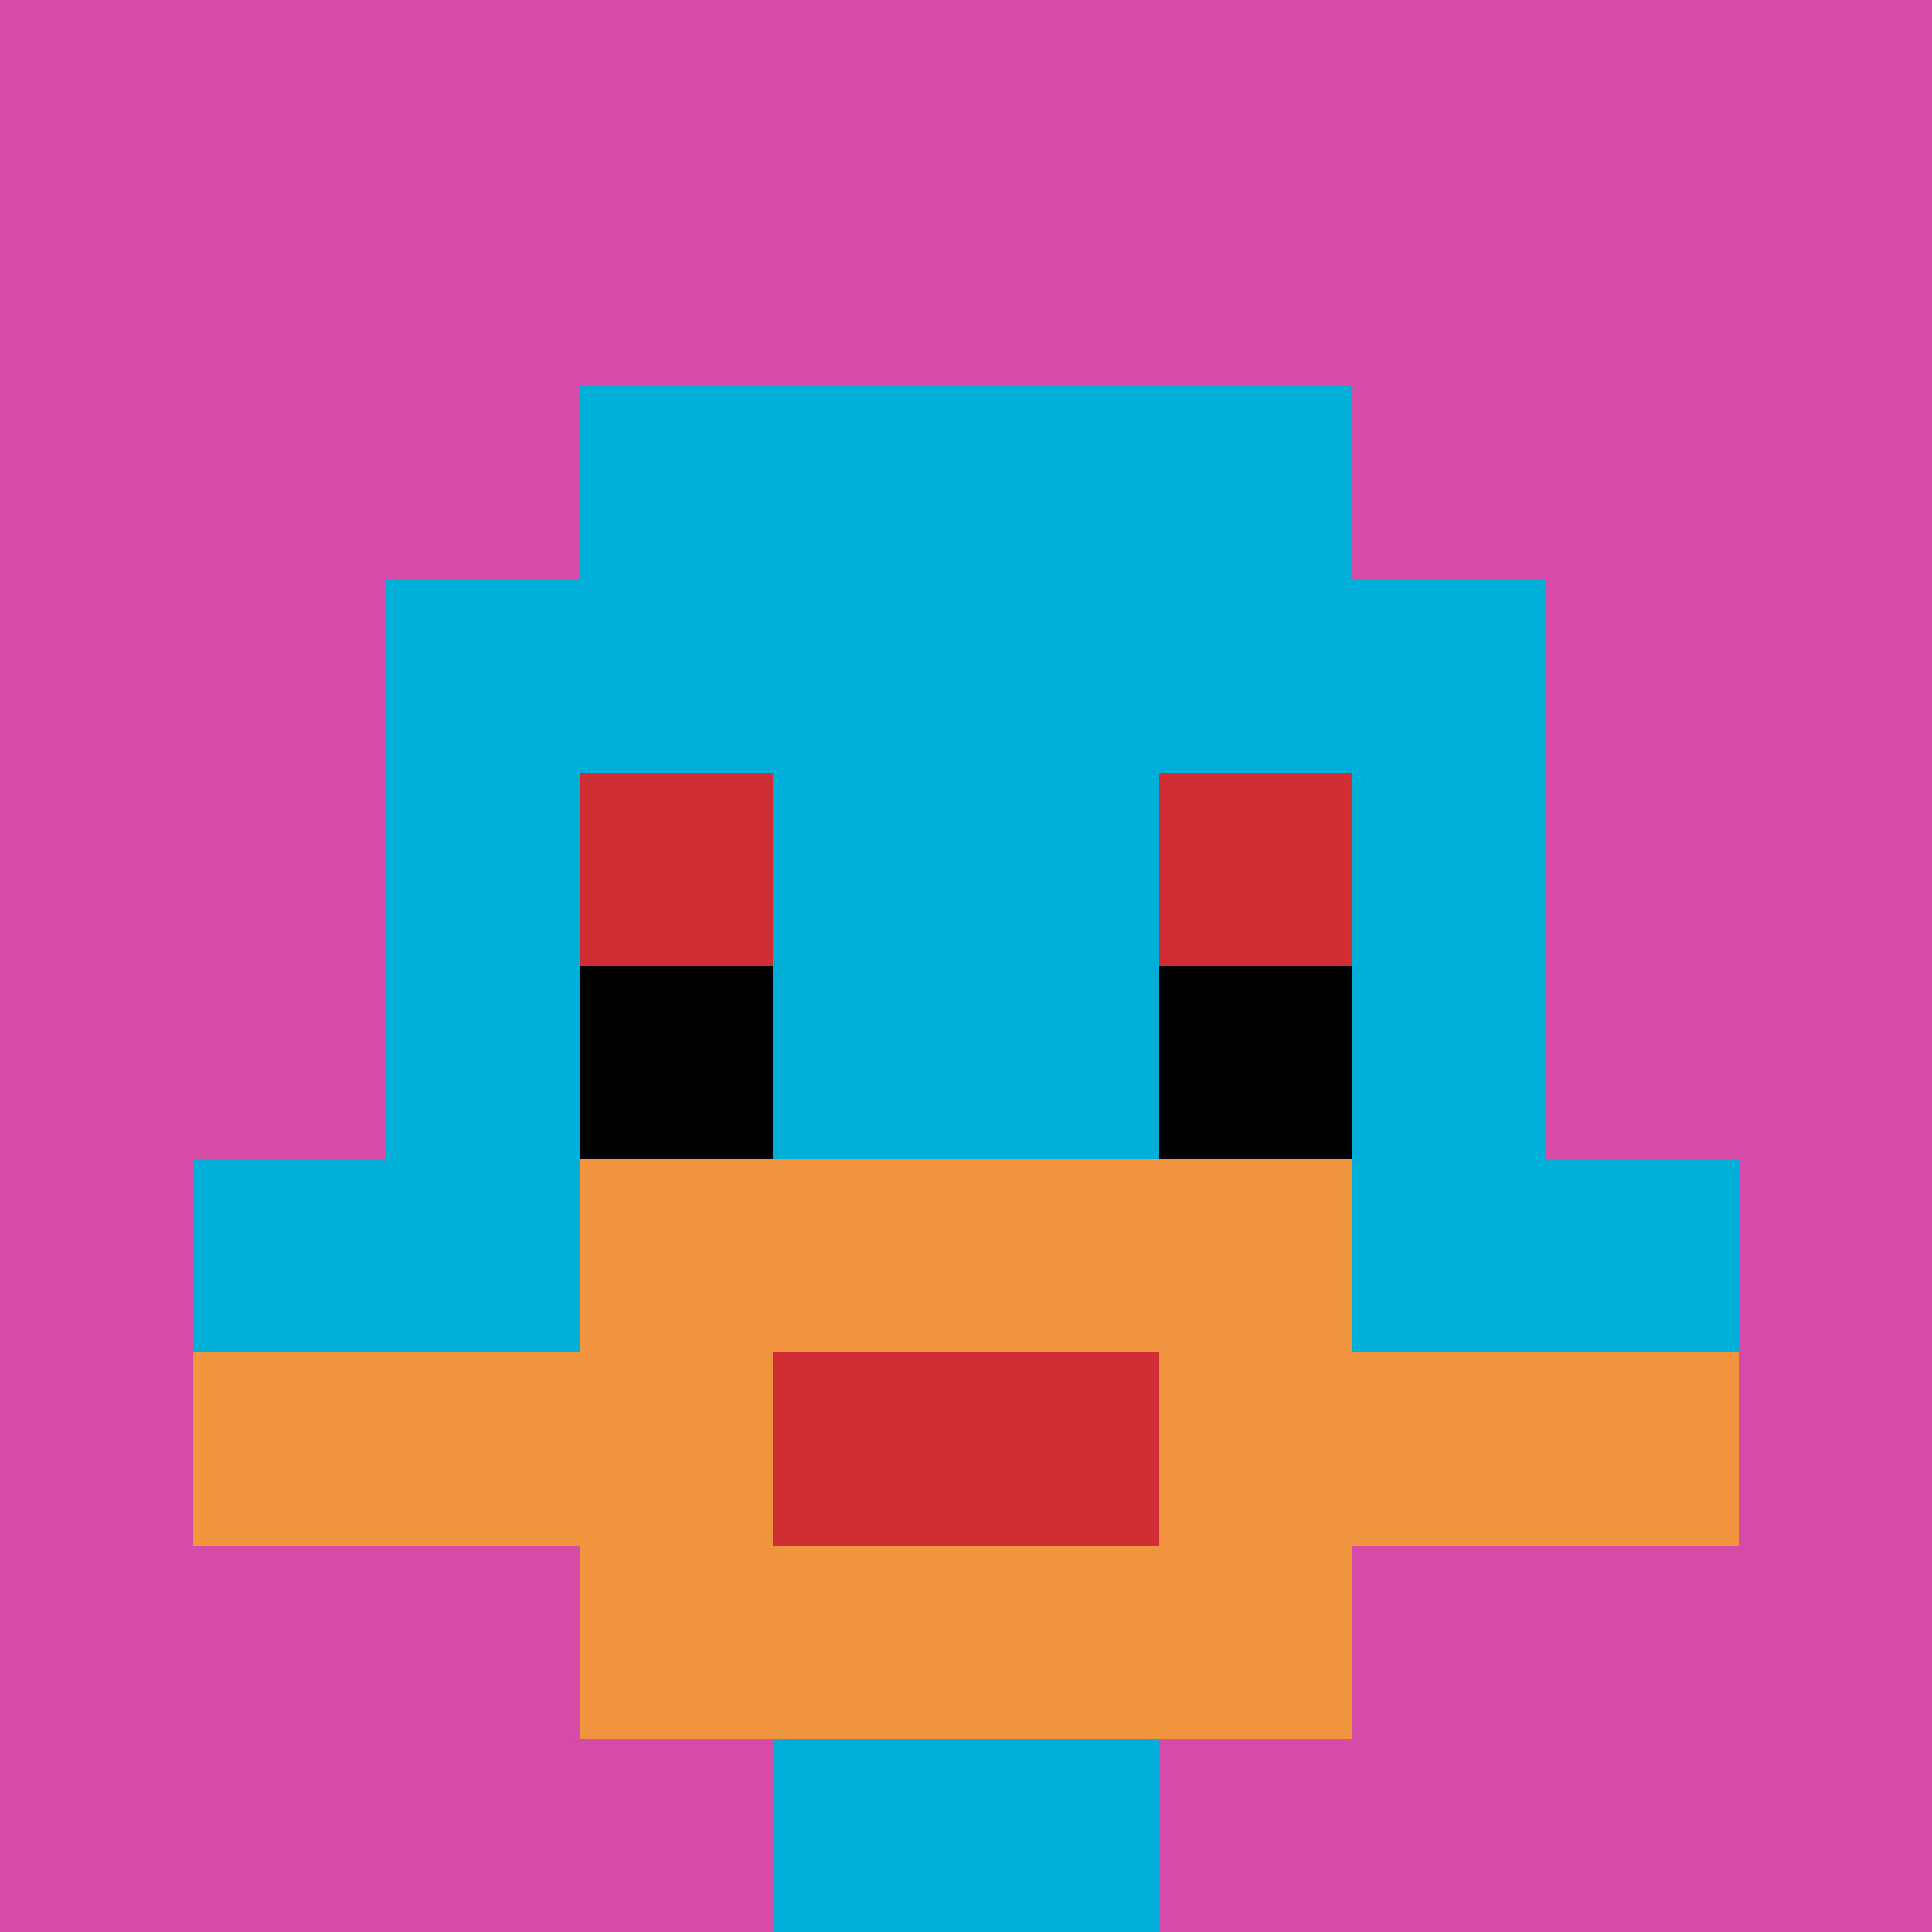
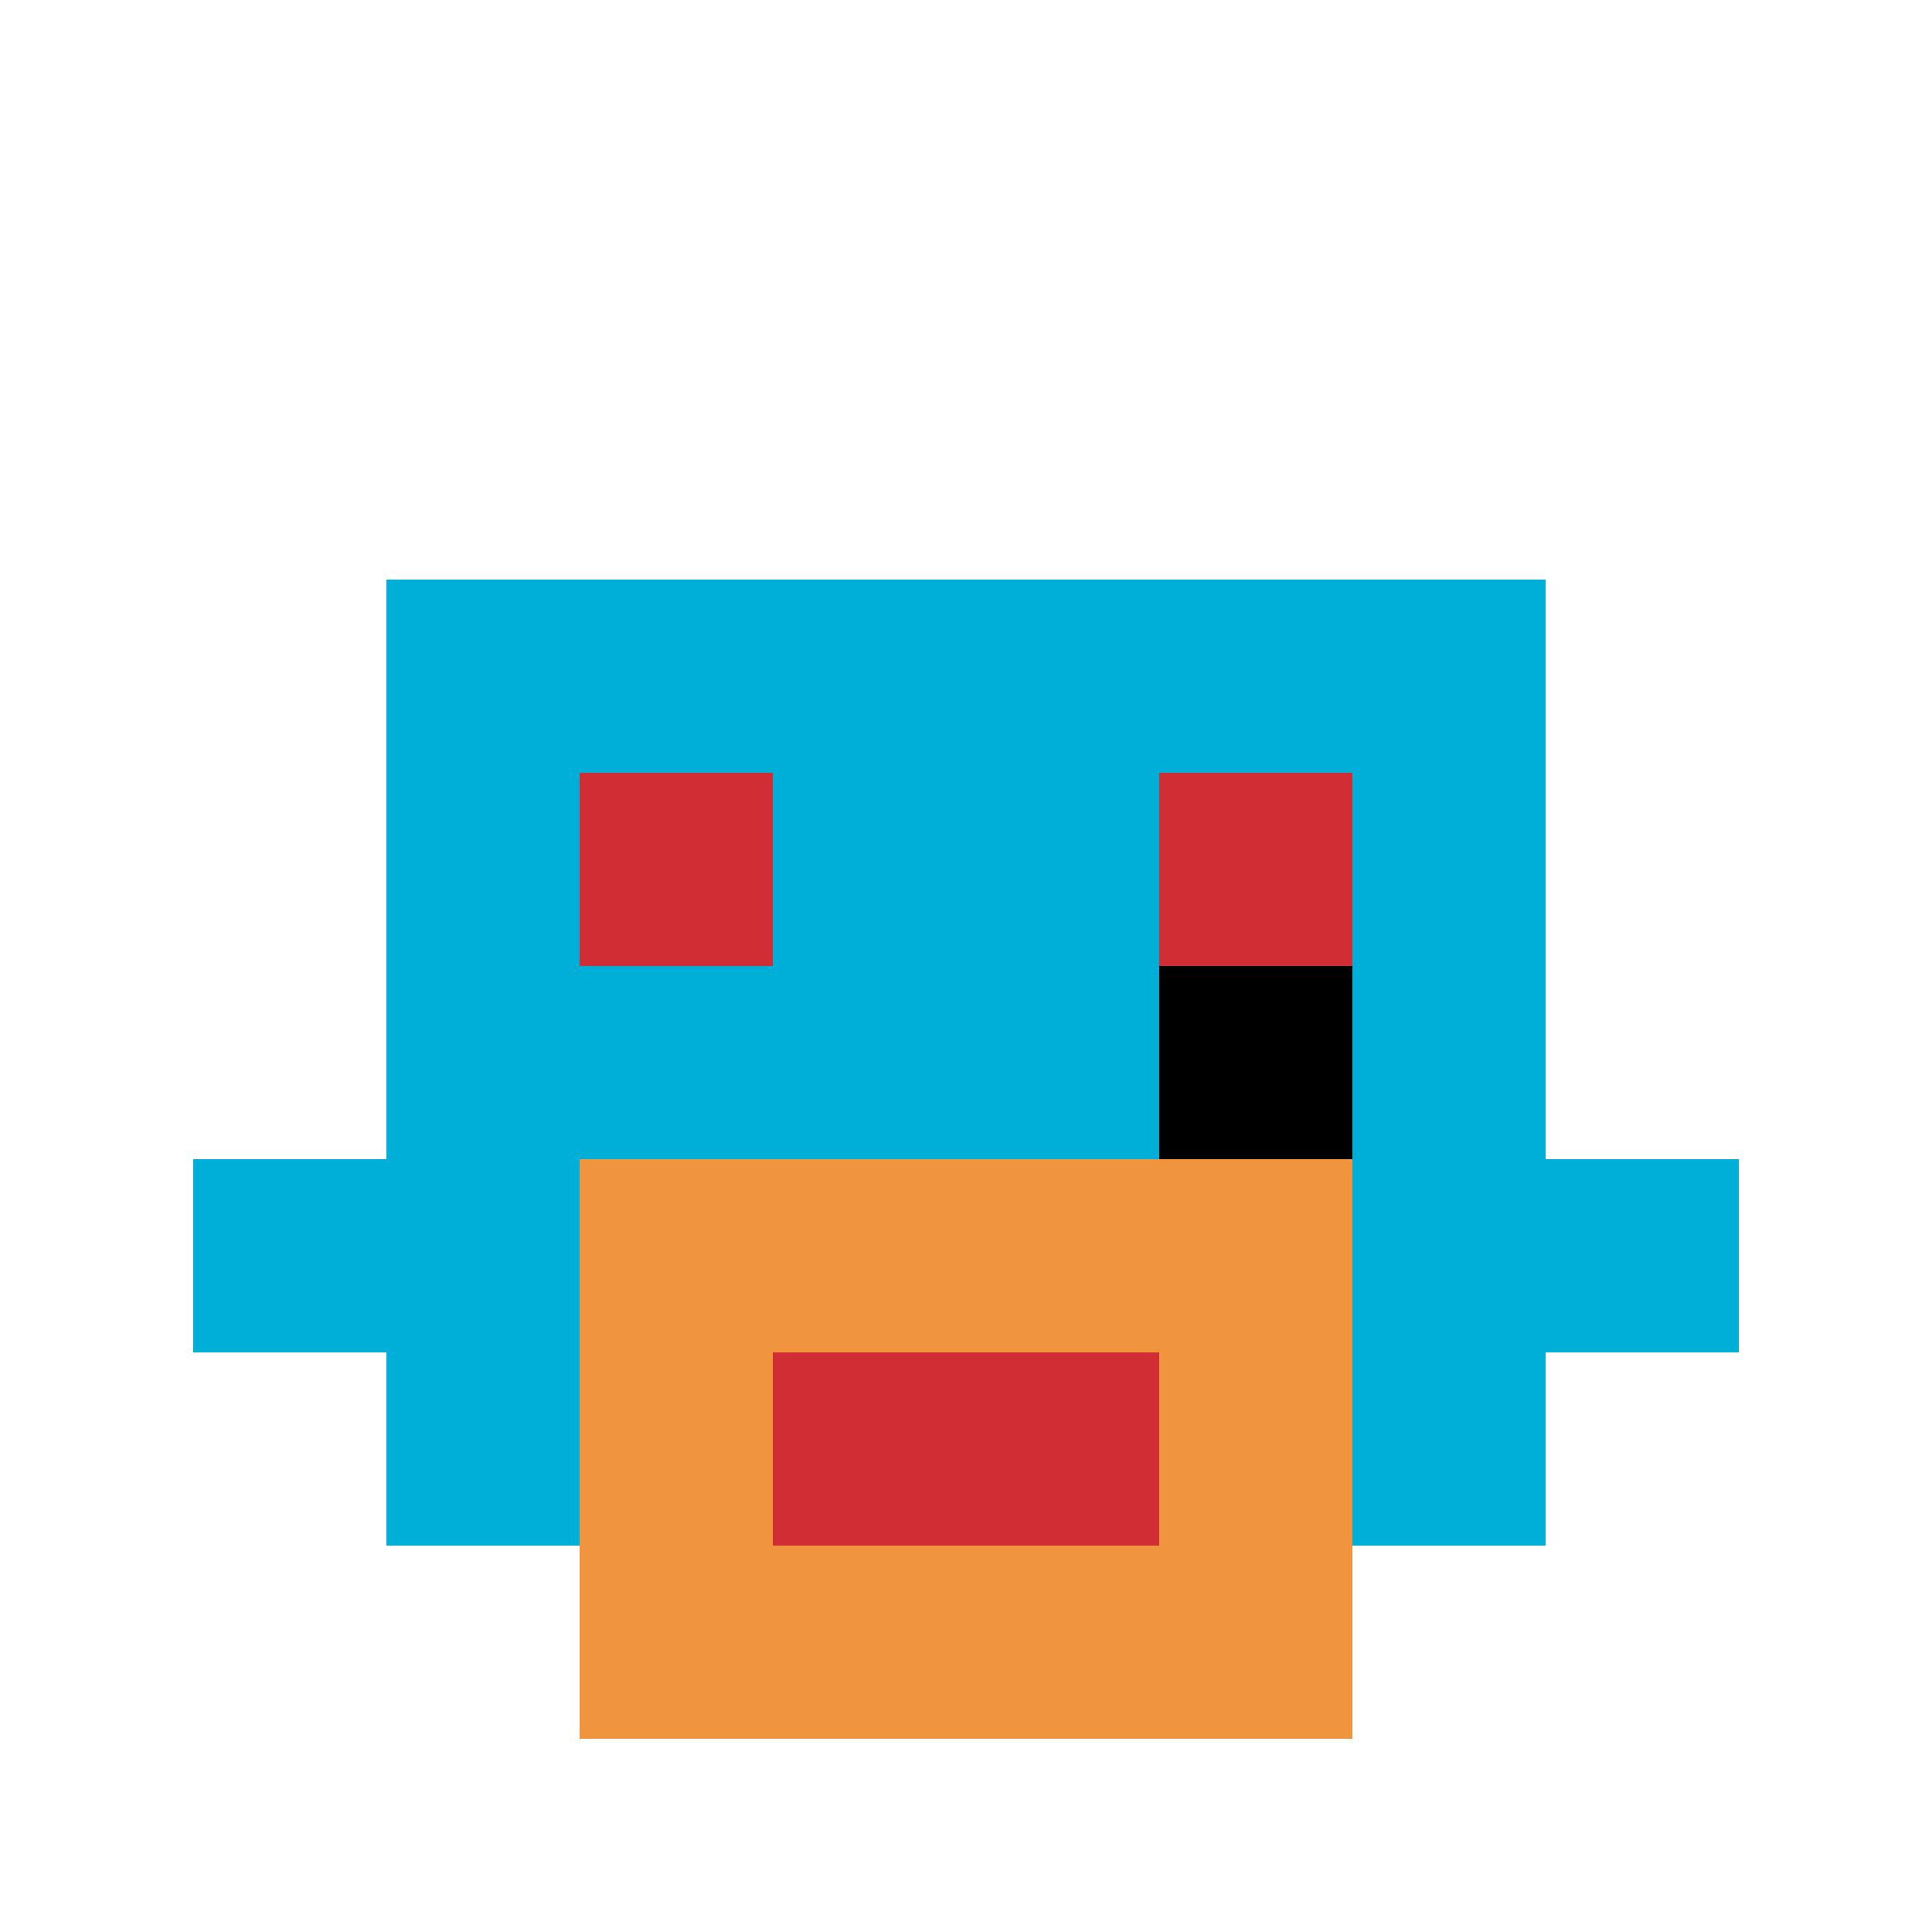
<svg xmlns="http://www.w3.org/2000/svg" version="1.1" width="859" height="859">
  <title>'goose-pfp-646923' by Dmitri Cherniak</title>
  <desc>seed=646923
backgroundColor=#ffffff
padding=20
innerPadding=0
timeout=500
dimension=1
border=false
Save=function(){return n.handleSave()}
frame=86

Rendered at Sun Sep 15 2024 17:15:26 GMT+0800 (中国标准时间)
Generated in &lt;1ms
</desc>
  <defs />
  <rect width="100%" height="100%" fill="#ffffff" />
  <g>
    <g id="0-0">
-       <rect x="0" y="0" height="859" width="859" fill="#D74BA8" />
      <g>
-         <rect id="0-0-3-2-4-7" x="257.7" y="171.8" width="343.6" height="601.3" fill="#00AFD7" />
        <rect id="0-0-2-3-6-5" x="171.8" y="257.7" width="515.4" height="429.5" fill="#00AFD7" />
-         <rect id="0-0-4-8-2-2" x="343.6" y="687.2" width="171.8" height="171.8" fill="#00AFD7" />
        <rect id="0-0-1-6-8-1" x="85.9" y="515.4" width="687.2" height="85.9" fill="#00AFD7" />
-         <rect id="0-0-1-7-8-1" x="85.9" y="601.3" width="687.2" height="85.9" fill="#F0943E" />
        <rect id="0-0-3-6-4-3" x="257.7" y="515.4" width="343.6" height="257.7" fill="#F0943E" />
        <rect id="0-0-4-7-2-1" x="343.6" y="601.3" width="171.8" height="85.9" fill="#D12D35" />
        <rect id="0-0-3-4-1-1" x="257.7" y="343.6" width="85.9" height="85.9" fill="#D12D35" />
        <rect id="0-0-6-4-1-1" x="515.4" y="343.6" width="85.9" height="85.9" fill="#D12D35" />
-         <rect id="0-0-3-5-1-1" x="257.7" y="429.5" width="85.9" height="85.9" fill="#000000" />
        <rect id="0-0-6-5-1-1" x="515.4" y="429.5" width="85.9" height="85.9" fill="#000000" />
      </g>
      <rect x="0" y="0" stroke="white" stroke-width="0" height="859" width="859" fill="none" />
    </g>
  </g>
</svg>